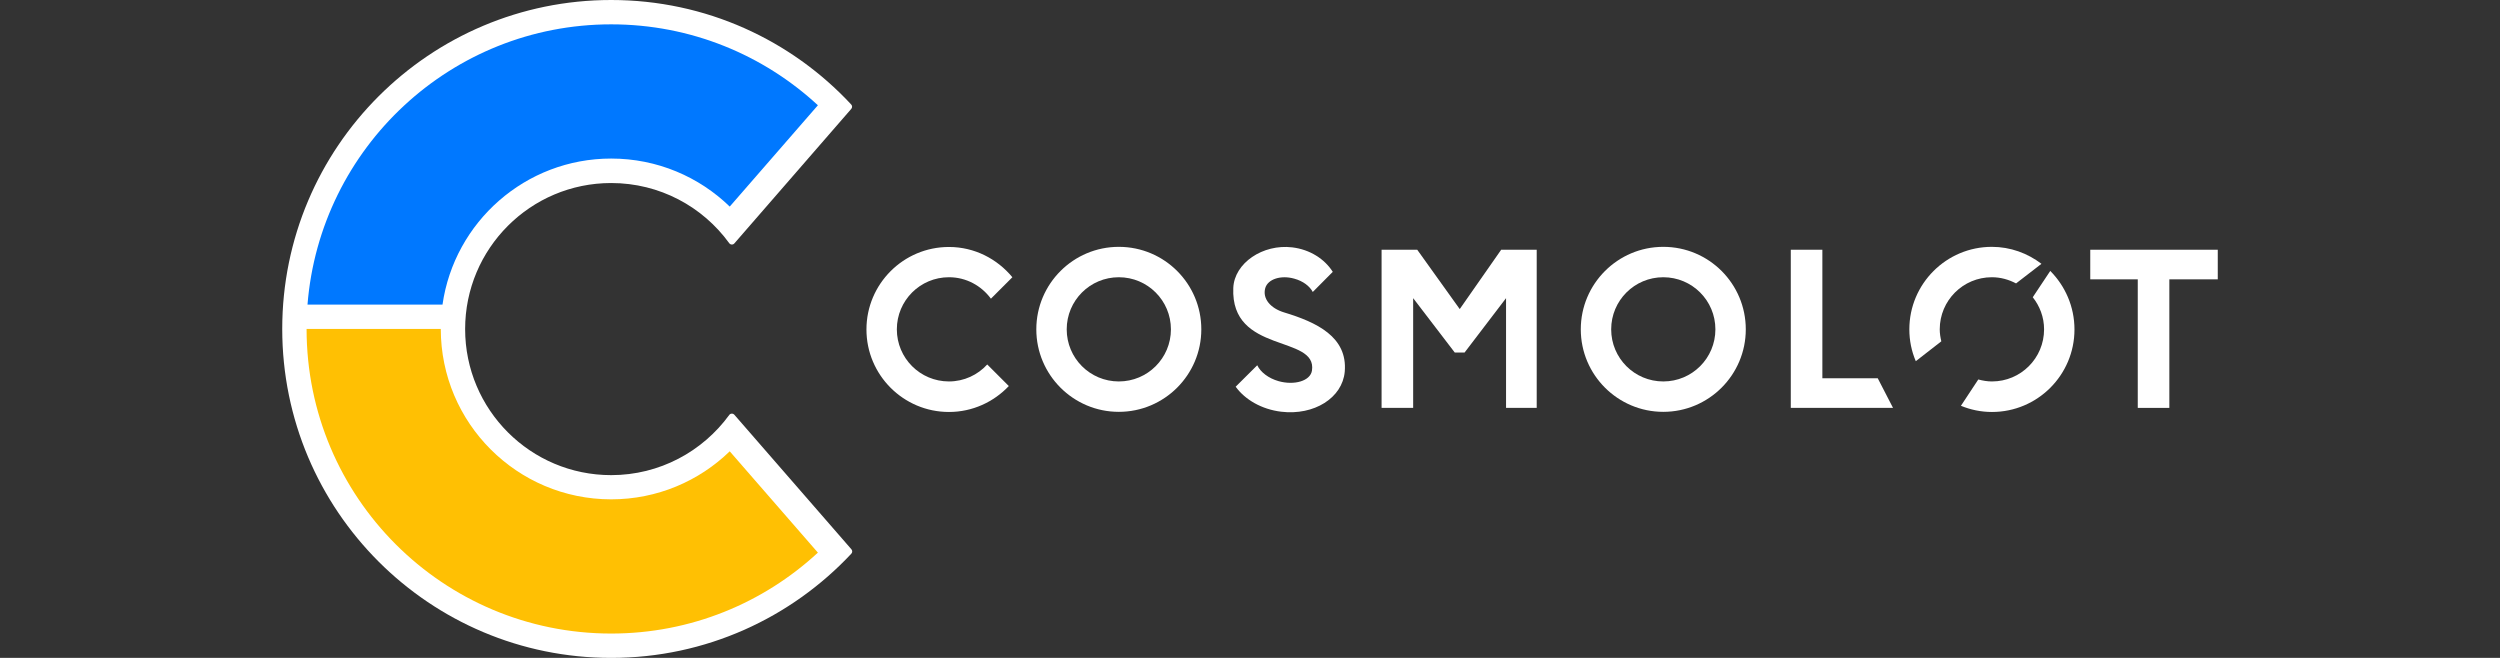
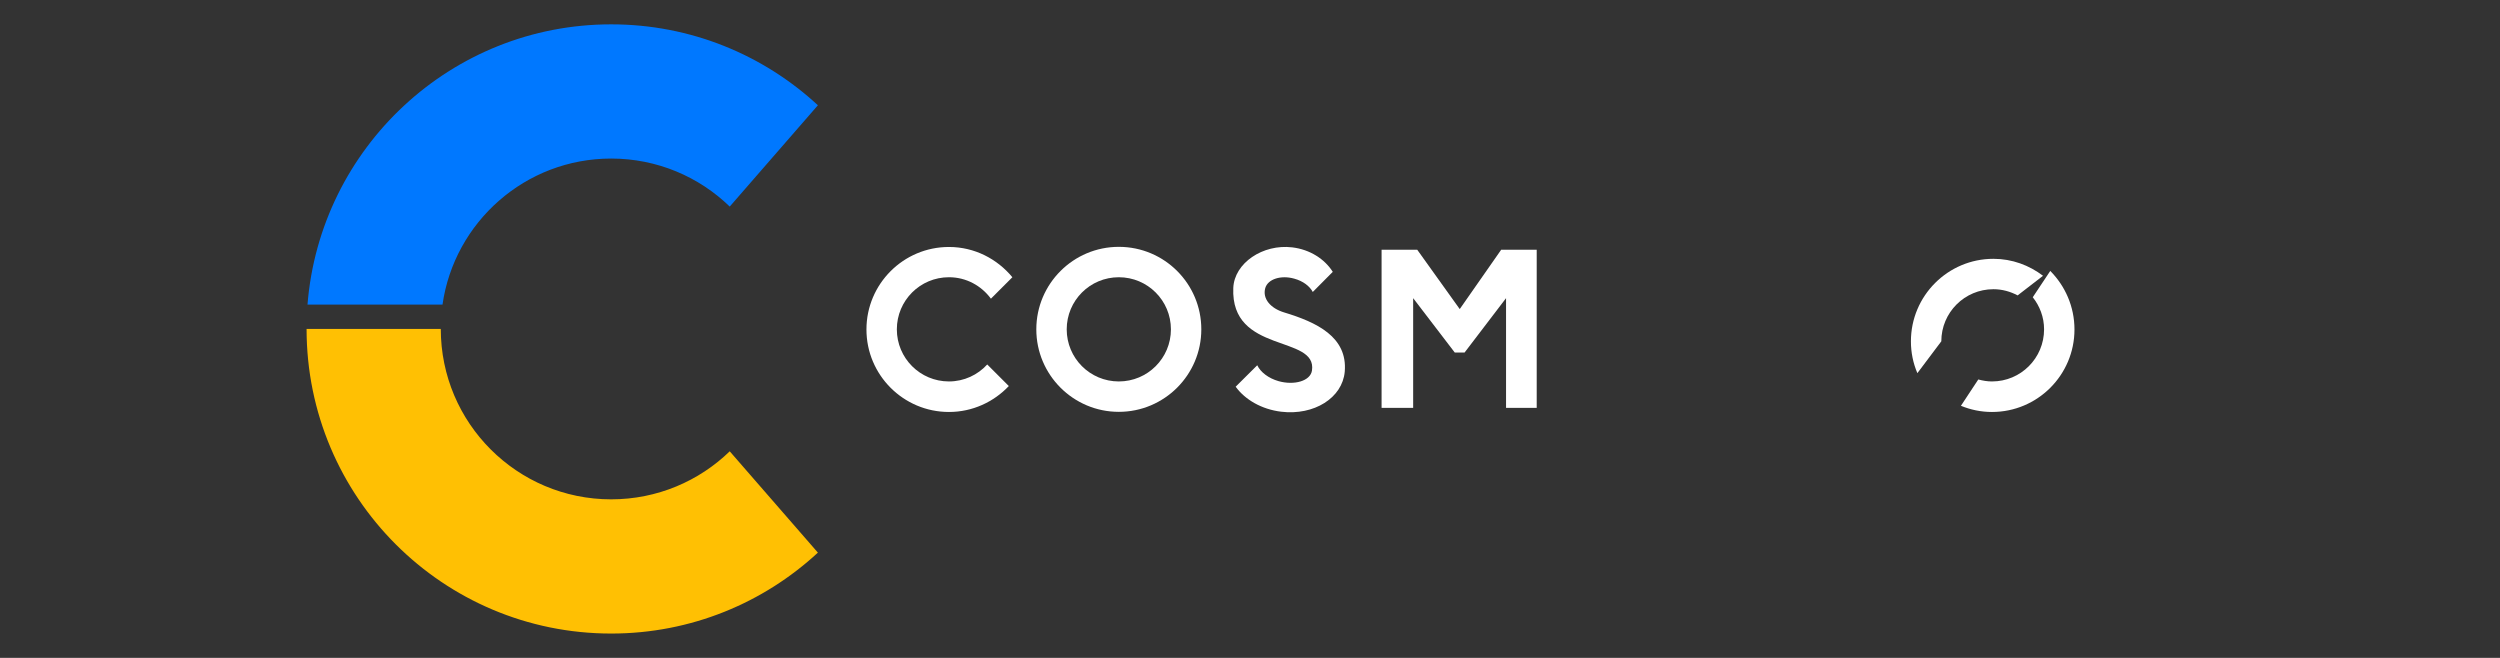
<svg xmlns="http://www.w3.org/2000/svg" version="1.1" id="Layer_1" x="0px" y="0px" viewBox="0 0 190 50" style="enable-background:new 0 0 190 50;" xml:space="preserve">
  <rect x="0" y="0" width="190" height="50" fill="#333333" stroke="none" />
  <style type="text/css">
	.st0{fill:#FFFFFF;}
	.st1{fill:#0078FF;}
	.st2{fill:#FFC003;}
</style>
  <g>
    <g>
      <path class="st0" d="M114.09,18.98l-3.15,4.51l-3.23-4.51H105V31h2.4v-8.34l3.16,4.13h0.75l3.15-4.13V31h2.33V18.98H114.09z" />
-       <path class="st0" d="M158.86,18.98v2.25h3.61V31h2.4v-9.77h3.68v-2.25H158.86z" />
-       <path class="st0" d="M126.41,18.76c-3.46,0-6.27,2.81-6.27,6.27s2.81,6.27,6.27,6.27s6.27-2.81,6.27-6.27    S129.88,18.76,126.41,18.76z M126.41,28.99c-2.19,0-3.96-1.77-3.96-3.96s1.77-3.96,3.96-3.96c2.19,0,3.96,1.77,3.96,3.96    S128.6,28.99,126.41,28.99z" />
      <path class="st0" d="M85.03,18.76c-3.46,0-6.27,2.81-6.27,6.27s2.81,6.27,6.27,6.27c3.46,0,6.27-2.81,6.27-6.27    S88.5,18.76,85.03,18.76z M85.03,28.99c-2.19,0-3.96-1.77-3.96-3.96s1.77-3.96,3.96-3.96c2.19,0,3.96,1.77,3.96,3.96    S87.22,28.99,85.03,28.99z" />
      <g>
        <path class="st0" d="M155.82,20.59l-1.33,2c0.53,0.67,0.86,1.51,0.86,2.44c0,2.19-1.77,3.96-3.96,3.96     c-0.36,0-0.7-0.06-1.04-0.15l-1.32,2c0.73,0.3,1.52,0.47,2.36,0.47c3.46,0,6.27-2.81,6.27-6.27     C157.66,23.3,156.95,21.73,155.82,20.59z" />
-         <path class="st0" d="M147.54,25.94c-0.07-0.29-0.12-0.6-0.12-0.91c0-2.19,1.77-3.96,3.96-3.96c0.67,0,1.29,0.18,1.84,0.47     l1.93-1.49c-1.05-0.8-2.35-1.29-3.77-1.29c-3.46,0-6.27,2.81-6.27,6.27c0,0.86,0.17,1.67,0.49,2.42L147.54,25.94z" />
+         <path class="st0" d="M147.54,25.94c0-2.19,1.77-3.96,3.96-3.96c0.67,0,1.29,0.18,1.84,0.47     l1.93-1.49c-1.05-0.8-2.35-1.29-3.77-1.29c-3.46,0-6.27,2.81-6.27,6.27c0,0.86,0.17,1.67,0.49,2.42L147.54,25.94z" />
      </g>
      <path class="st0" d="M75.03,27.7c-0.72,0.79-1.76,1.29-2.91,1.29c-2.19,0-3.96-1.77-3.96-3.96s1.77-3.96,3.96-3.96    c1.31,0,2.46,0.64,3.19,1.63l1.63-1.63c-1.15-1.39-2.87-2.3-4.82-2.3c-3.46,0-6.27,2.81-6.27,6.27s2.81,6.27,6.27,6.27    c1.79,0,3.4-0.76,4.55-1.97L75.03,27.7z" />
-       <polygon class="st0" points="143.87,31 142.71,28.75 138.5,28.75 138.5,18.98 136.1,18.98 136.1,31   " />
      <path class="st0" d="M95.55,27.76c0.25,0.52,0.85,0.99,1.63,1.21c1.18,0.33,2.41-0.01,2.53-0.81c0.41-2.74-6.2-1.23-5.98-6.28    c0.08-1.89,2.25-3.35,4.48-3.08c1.34,0.16,2.46,0.88,3.08,1.86l-1.52,1.53c-0.23-0.44-0.74-0.83-1.4-1.01    c-1.02-0.29-2.01,0.03-2.21,0.71c-0.23,0.82,0.41,1.54,1.42,1.85c2.48,0.75,4.85,1.86,4.62,4.51c-0.18,1.99-2.33,3.34-4.83,3.04    c-1.49-0.18-2.75-0.92-3.46-1.9L95.55,27.76z" />
    </g>
-     <path class="st0" d="M55.81,31.52c-0.11-0.12-0.3-0.11-0.39,0.02c-2.02,2.77-5.29,4.57-8.97,4.57c-6.13,0-11.1-4.97-11.1-11.1   s4.97-11.1,11.1-11.1c3.69,0,6.96,1.8,8.97,4.57c0.09,0.13,0.29,0.14,0.39,0.02l8.89-10.23c0.08-0.1,0.08-0.24-0.01-0.33   C60.14,3.05,53.65,0,46.45,0c-13.81,0-25,11.19-25,25s11.19,25,25,25c7.2,0,13.69-3.05,18.25-7.92c0.09-0.09,0.09-0.24,0.01-0.33   L55.81,31.52z" />
    <path class="st1" d="M46.45,1.85c6.06,0,11.58,2.33,15.71,6.15l-6.7,7.7c-2.33-2.26-5.51-3.65-9.01-3.65   c-6.52,0-11.92,4.82-12.82,11.1H23.37C24.32,11.23,34.29,1.85,46.45,1.85z" />
    <path class="st2" d="M46.45,48.15C33.66,48.15,23.3,37.79,23.3,25h10.2c0,7.15,5.8,12.95,12.95,12.95c3.5,0,6.68-1.39,9.01-3.65   l0,0l6.7,7.7h0C58.03,45.82,52.51,48.15,46.45,48.15z" />
  </g>
</svg>